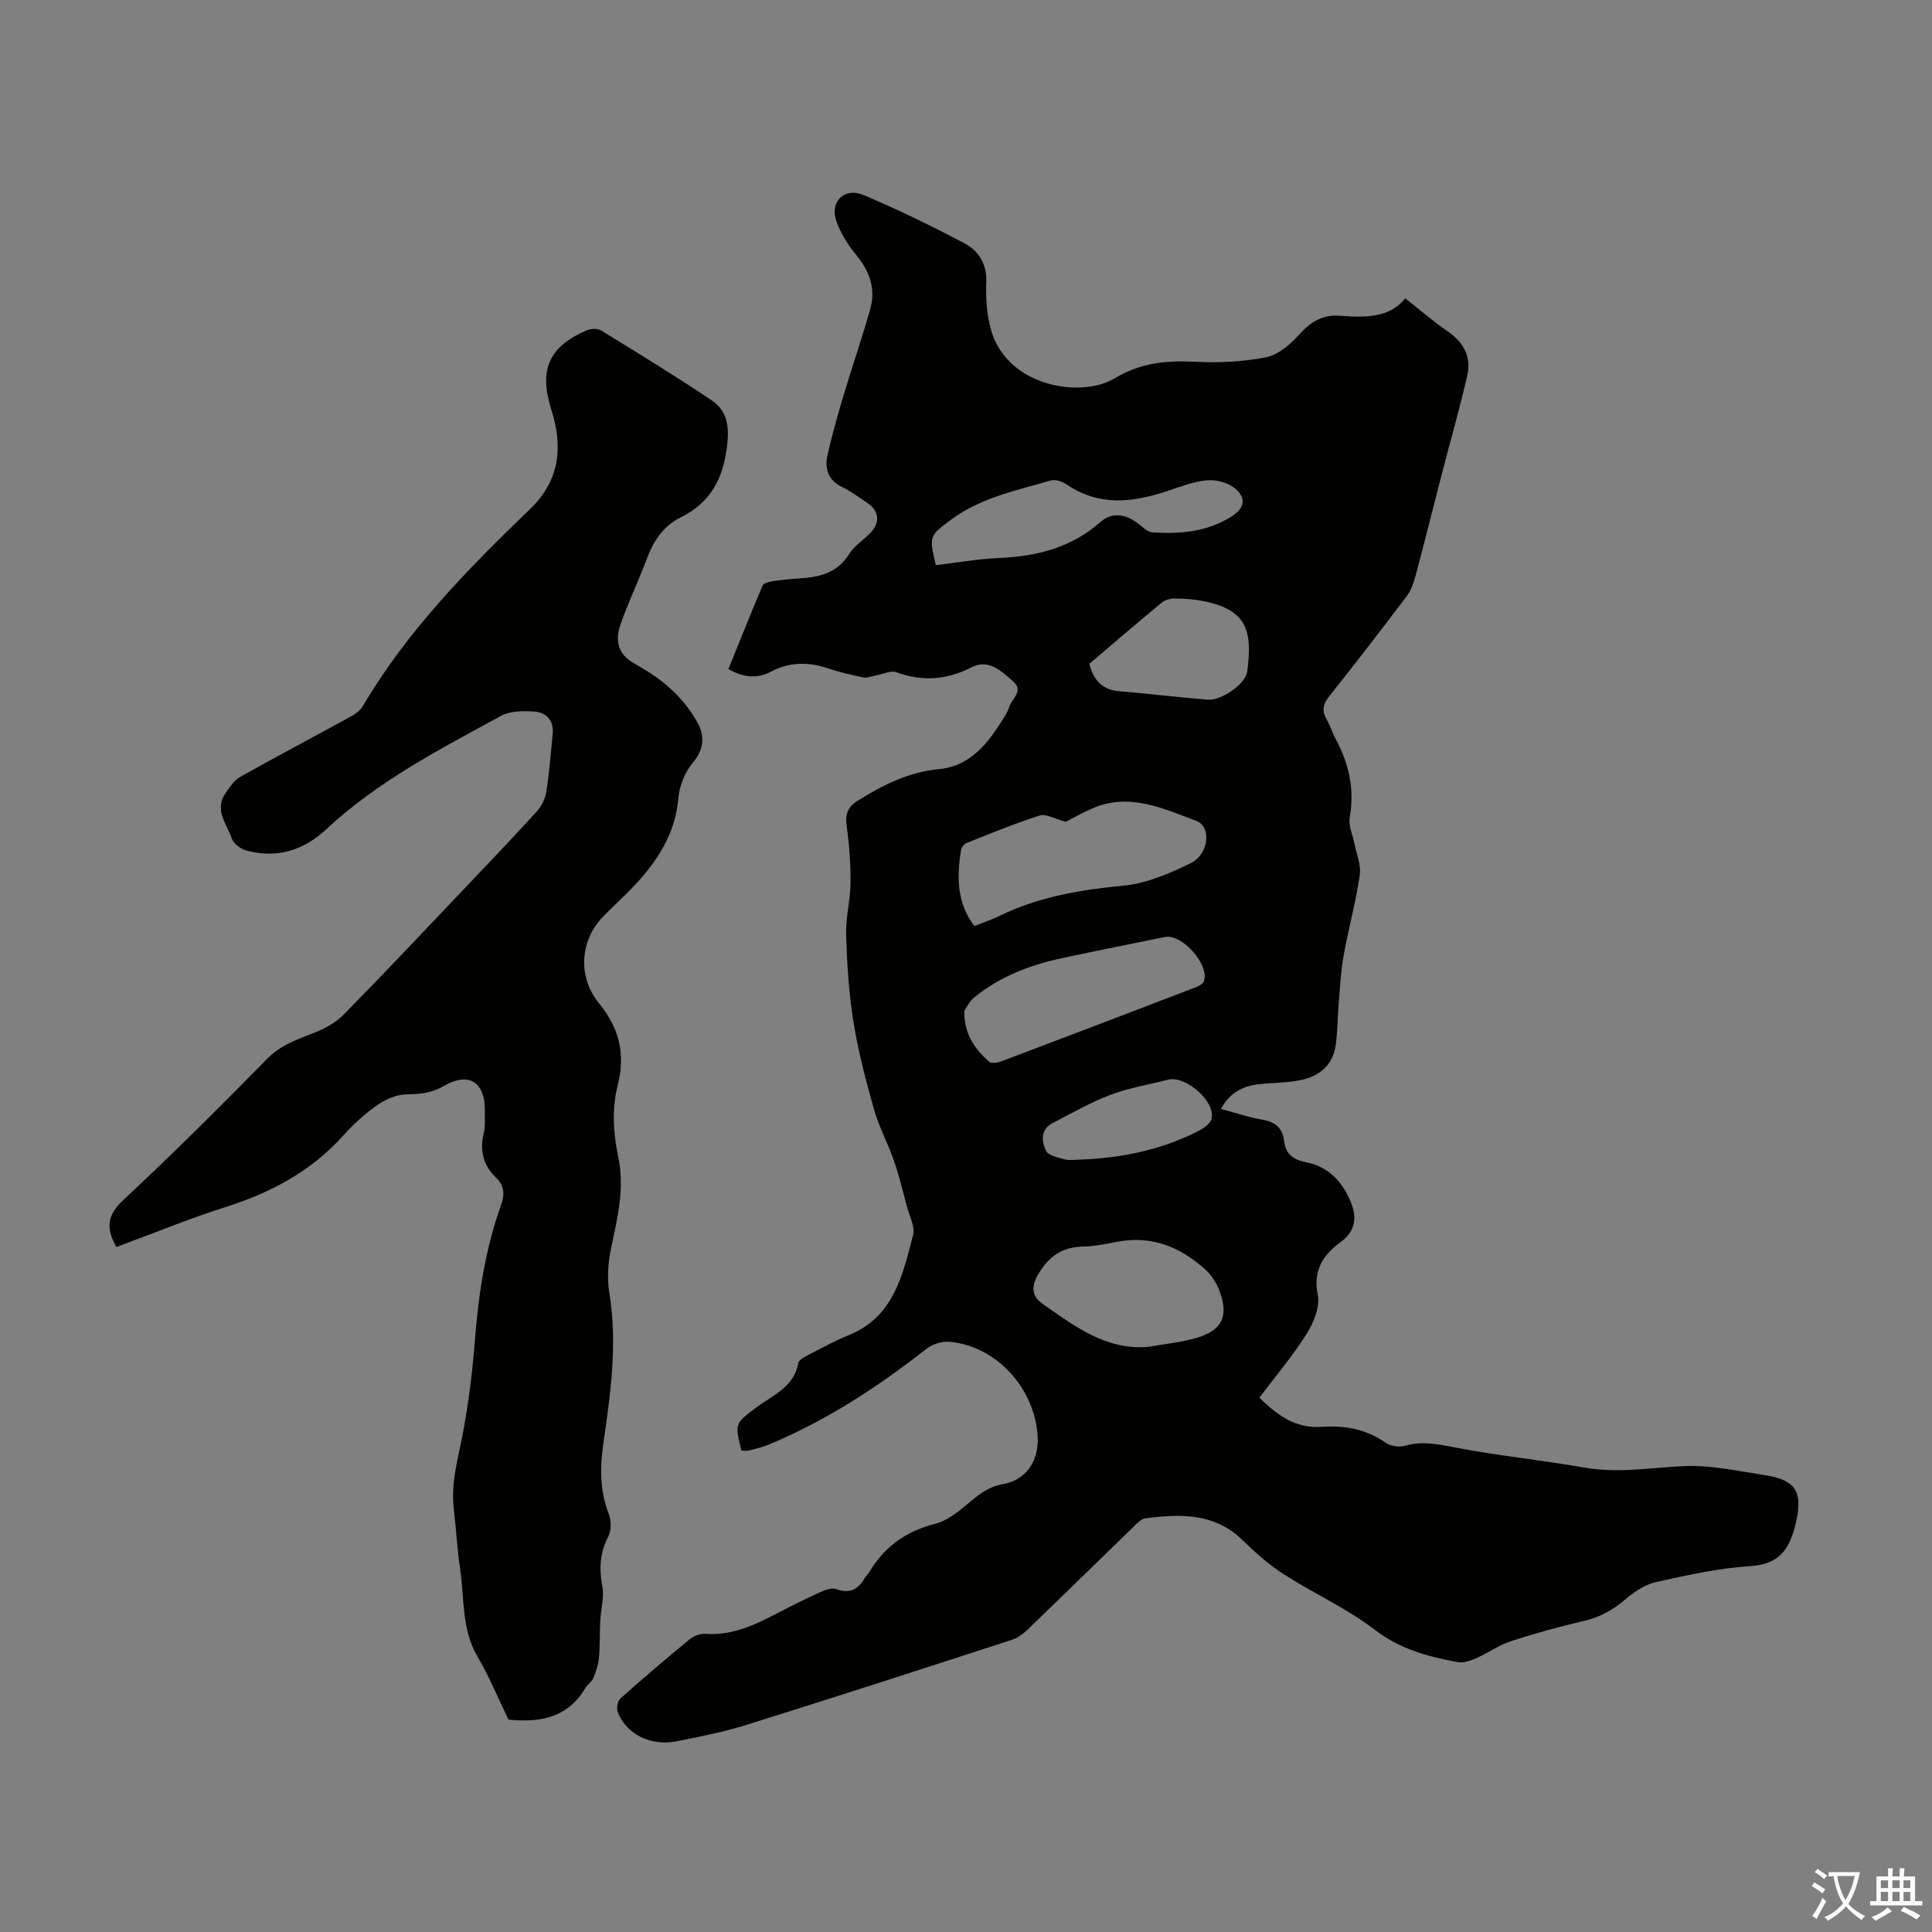
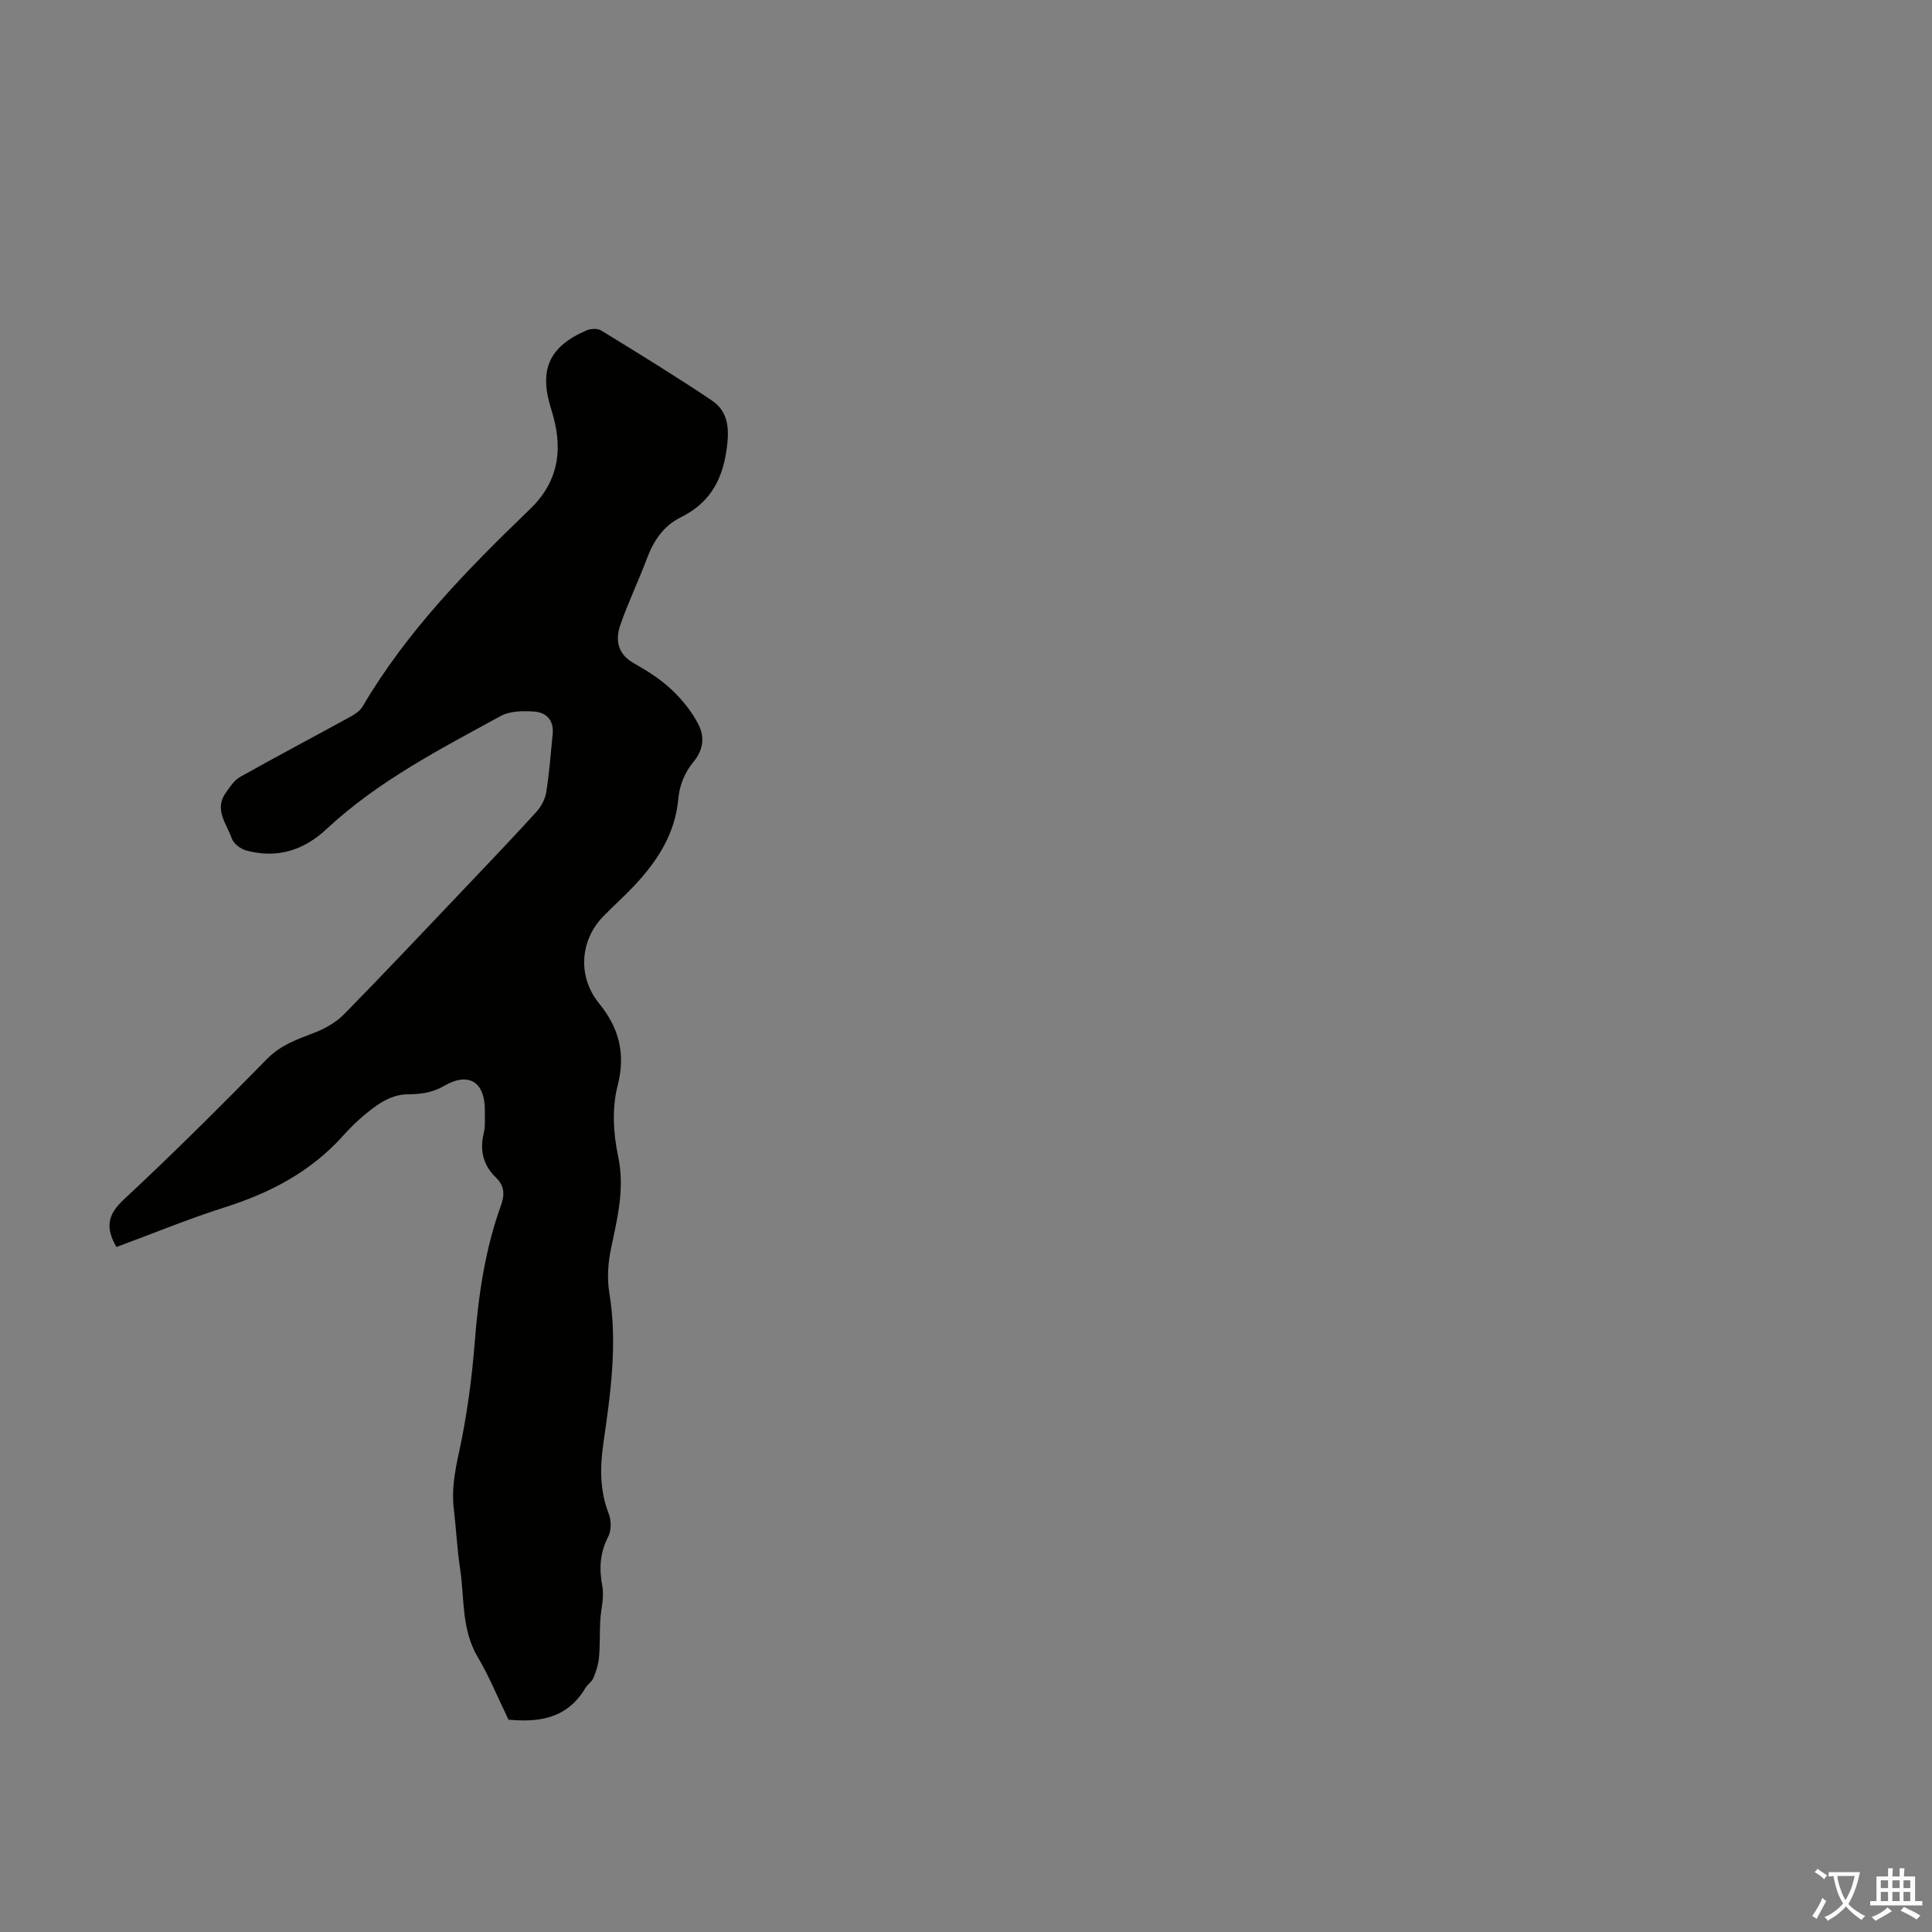
<svg xmlns="http://www.w3.org/2000/svg" enable-background="new 0 0 400 400" viewBox="0 0 400 400">
  <rect x="0" y="0" width="400" height="400" fill="#808080" stroke="none" />
-   <path d="m153.49 300.33c-1.39-5.68-1.33-5.6 3.1-8.93 3.39-2.55 7.79-4.18 8.7-9.2.13-.72 1.41-1.34 2.27-1.78 2.68-1.39 5.34-2.85 8.13-3.97 9.35-3.78 11.19-12.43 13.35-20.73.45-1.72-.73-3.88-1.24-5.82-.86-3.24-1.65-6.51-2.75-9.67-1.23-3.55-3.07-6.91-4.09-10.51-1.69-5.99-3.28-12.05-4.27-18.19-.96-5.95-1.32-12.02-1.51-18.05-.11-3.52.88-7.07.91-10.6.04-3.88-.23-7.78-.77-11.62-.35-2.5-.01-4.07 2.32-5.52 5.19-3.23 10.5-5.91 16.7-6.49 6.1-.57 9.67-4.68 12.71-9.42.72-1.13 1.53-2.27 1.92-3.52.54-1.7 3.1-3.29.74-5.29-2.45-2.08-4.95-4.69-8.6-2.84-5.09 2.59-10.14 2.98-15.53 1-1.14-.42-2.74.4-4.13.64-.92.16-1.89.6-2.74.43-2.52-.51-5.02-1.13-7.46-1.93-4.02-1.32-7.82-1.26-11.67.76-2.7 1.42-5.58 1.3-8.77-.57 2.35-5.79 4.65-11.56 7.08-17.28.21-.49 1.26-.77 1.97-.88 1.88-.28 3.77-.49 5.67-.6 4.16-.24 7.86-1.13 10.3-5.07 1.03-1.66 2.85-2.8 4.27-4.23 2.21-2.23 1.98-4.66-.57-6.35-1.68-1.11-3.3-2.37-5.1-3.22-2.98-1.41-3.73-3.83-3.1-6.66.94-4.24 2.15-8.43 3.39-12.59 1.76-5.88 3.77-11.68 5.44-17.58 1.18-4.16-.05-7.81-2.83-11.18-1.73-2.11-3.29-4.56-4.18-7.11-1.4-4.01 1.67-7.05 5.61-5.39 7.07 2.97 13.99 6.36 20.79 9.92 3.08 1.61 4.82 4.39 4.65 8.27-.13 2.99.09 6.09.78 8.99 3 12.59 18.87 14.98 25.79 10.79 5.31-3.22 10.73-3.76 16.7-3.44 4.86.26 9.85 0 14.61-.92 2.45-.47 4.92-2.53 6.69-4.49 2.41-2.67 4.83-4.41 8.6-4.12 5.16.4 10.34.5 13.57-3.61 3.2 2.52 5.87 4.85 8.78 6.83 3.34 2.28 4.95 5.32 4.06 9.18-1.57 6.83-3.51 13.58-5.27 20.38-1.81 7-3.56 14.02-5.42 21.01-.39 1.46-.9 3.02-1.79 4.2-5.26 6.97-10.59 13.88-16.03 20.71-1.28 1.61-1.7 2.96-.64 4.8.72 1.25 1.13 2.68 1.82 3.96 2.8 5.16 4.05 10.51 2.99 16.43-.3 1.69.63 3.59.98 5.4.42 2.18 1.41 4.45 1.11 6.53-.83 5.59-2.34 11.07-3.34 16.63-.59 3.27-.75 6.62-1.03 9.94-.23 2.77-.23 5.57-.57 8.33-.57 4.71-3.72 6.96-8.07 7.68-2.53.42-5.12.41-7.68.68-3.37.35-6.17 1.65-8.05 5.14 3.04.81 5.76 1.76 8.57 2.23 2.69.45 4.18 1.72 4.5 4.4s1.82 3.88 4.51 4.4c4.79.93 7.78 4.25 9.45 8.66 1.16 3.06.68 5.75-2.31 7.93-3.59 2.62-5.7 5.82-4.68 10.9.49 2.44-.82 5.69-2.26 7.98-2.9 4.61-6.46 8.8-9.83 13.29 3.77 3.64 7.41 6.43 13.04 6.03 4.52-.32 9.11.45 13.09 3.29 1 .71 2.79.98 3.98.64 3.48-1 6.65-.38 10.13.29 8.98 1.75 18.12 2.65 27.13 4.23 6.97 1.22 13.78-.03 20.68-.32 5.49-.23 11.07 1.03 16.58 1.87 6.67 1.02 8 3.63 6.32 10.39-1.26 5.03-3.38 8.07-9.25 8.44-6.55.41-13.06 1.87-19.49 3.29-2.24.49-4.47 1.92-6.25 3.45-2.61 2.25-5.35 3.83-8.74 4.61-5.11 1.18-10.19 2.58-15.18 4.21-2.47.81-4.67 2.42-7.07 3.48-1.2.53-2.67 1.08-3.87.85-6.13-1.13-11.94-2.65-17.19-6.69-5.8-4.46-12.66-7.52-18.86-11.51-3.08-1.98-5.89-4.48-8.52-7.05-5.83-5.69-12.9-5.45-20.13-4.53-.86.11-1.69 1.01-2.39 1.69-7.32 7.09-14.59 14.22-21.93 21.29-.93.89-2.06 1.77-3.26 2.16-18.28 5.93-36.55 11.86-54.89 17.59-4.78 1.5-9.74 2.48-14.67 3.45-5.33 1.05-10.44-1.57-12.11-6.1-.29-.78-.03-2.26.55-2.77 4.67-4.17 9.45-8.24 14.29-12.22.87-.72 2.26-1.25 3.36-1.17 5.54.38 10.23-1.85 14.92-4.31 2.97-1.56 5.98-3.04 9.03-4.42.95-.43 2.26-.84 3.13-.52 2.73.99 4.49.09 5.83-2.25.28-.48.72-.86 1.01-1.34 3.13-5.24 7.61-8.42 13.6-9.94 2.43-.61 4.7-2.43 6.7-4.1 2.24-1.88 4.26-3.59 7.38-4.13 4.7-.82 7.33-4.72 7.16-9.49-.38-10.14-8.48-19.12-18.29-19.97-1.55-.13-3.52.49-4.75 1.46-10.08 7.9-20.71 14.85-32.57 19.8-1.33.56-2.76.89-4.17 1.25-.51.13-1.08.02-1.58.02zm67.17-130.19c-2.38-.62-4.13-1.71-5.4-1.3-5.16 1.65-10.18 3.72-15.22 5.73-.5.2-1 .97-1.09 1.54-.86 5.48-.86 10.83 2.78 15.61 1.86-.74 3.56-1.29 5.15-2.07 8.15-3.99 16.83-5.43 25.81-6.3 4.72-.46 9.44-2.51 13.79-4.61 3.84-1.86 4.41-7.59 1.16-8.8-6.9-2.58-13.88-5.91-21.52-2.55-2.11.92-4.14 2.08-5.46 2.75zm-21.03 39.19c.02 5.08 2.34 7.93 5.11 10.45.45.41 1.67.3 2.38.03 13.47-5.08 26.93-10.22 40.38-15.38.67-.26 1.55-.73 1.76-1.31 1.21-3.36-4.54-9.83-8.04-9.13-7.11 1.44-14.23 2.86-21.33 4.38-6.62 1.42-12.86 3.8-18.18 8.13-1.08.89-1.72 2.32-2.08 2.83zm38.15 69.52c3.38-.61 6.86-.92 10.13-1.91 5.13-1.55 6.48-4.47 4.63-9.52-.6-1.62-1.58-3.29-2.84-4.44-5.19-4.74-11.17-7.27-18.39-5.88-2.3.44-4.63.93-6.96.98-4.28.08-7.06 1.86-9.33 5.62-1.7 2.81-1.3 4.77.86 6.27 6.56 4.54 13.01 9.63 21.9 8.88zm-44.03-161.84c4.37-.51 8.76-1.3 13.18-1.49 7.82-.34 14.93-2.15 20.99-7.51 2.29-2.03 5.18-1.59 7.69.37.93.73 1.96 1.77 3 1.84 5.64.38 11.16-.09 16.18-3.16 2.82-1.72 3.42-3.87.89-5.95-1.44-1.19-3.87-1.84-5.75-1.67-2.84.26-5.62 1.35-8.37 2.26-7.04 2.34-13.92 3.15-20.55-1.29-.95-.63-2.42-1.23-3.39-.95-7.15 2.1-14.57 3.55-20.75 8.16-4.48 3.34-4.55 3.4-3.12 9.39zm31.78 20.43c.88 3.4 2.69 5.39 6.22 5.68 6.12.5 12.21 1.26 18.33 1.74 2.78.22 7.82-3.26 8.15-5.82 1.08-8.26.07-12.73-8.94-14.56-1.96-.4-3.99-.54-5.99-.57-.93-.01-2.07.27-2.76.84-5.07 4.19-10.06 8.48-15.01 12.69zm-2.05 102.65c8.45-.3 16.6-1.92 24.21-5.71 1.22-.61 2.83-1.59 3.13-2.7.96-3.55-5.33-9.07-8.98-8.14-4 1.02-8.12 1.69-11.95 3.14-4.11 1.55-7.97 3.8-11.91 5.81-2.63 1.34-2.34 3.82-1.42 5.77.47 1 2.52 1.39 3.93 1.79.92.25 1.98.04 2.99.04z" fill="#010100" />
  <path d="m24.11 258.18c-2.3-3.96-1.88-6.67 1.49-9.8 10.16-9.45 19.99-19.27 29.72-29.17 2.84-2.89 6.26-4.04 9.8-5.41 2.2-.85 4.44-2.12 6.08-3.78 8.31-8.46 16.44-17.1 24.61-25.69 5.1-5.37 10.22-10.72 15.2-16.19 1.01-1.1 1.85-2.65 2.08-4.11.64-3.96.92-7.99 1.33-11.99.3-2.93-1.3-4.58-3.95-4.73-2.25-.13-4.88-.12-6.76.91-12.62 6.89-25.46 13.5-36.11 23.43-4.78 4.46-10.32 6.16-16.67 4.42-1.15-.32-2.58-1.42-2.95-2.49-1.04-3-3.69-5.94-1.27-9.39.86-1.23 1.77-2.64 3.01-3.34 7.59-4.26 15.29-8.32 22.92-12.51.93-.51 1.94-1.23 2.46-2.11 9.18-15.62 21.73-28.39 34.63-40.82 6.29-6.06 6.82-13.02 4.41-20.62-2.57-8.1-.62-12.95 7.23-16.36.89-.39 2.33-.48 3.09-.01 7.7 4.72 15.4 9.44 22.9 14.48 3.06 2.05 3.65 5.08 3.21 9.09-.75 6.91-3.31 11.99-9.6 15.1-3.59 1.78-5.65 4.85-7.04 8.56-1.71 4.59-3.86 9.03-5.47 13.66-1.11 3.18-.64 6.08 2.78 8.01 2.71 1.54 5.43 3.24 7.69 5.36 2.21 2.06 4.23 4.53 5.62 7.2 1.37 2.61 1.17 5.33-1.09 8.01-1.63 1.93-2.78 4.76-3 7.28-.62 7.4-4.31 13.05-9.14 18.2-2.07 2.2-4.34 4.21-6.44 6.38-4.87 5.02-5.28 12.52-.88 17.95 4.15 5.11 5.59 10.39 3.86 17.13-1.17 4.55-.9 9.82.1 14.47 1.44 6.71-.12 12.82-1.45 19.17-.62 2.96-.85 6.2-.36 9.17 1.73 10.47.27 20.79-1.21 31.06-.74 5.13-.78 9.89 1.1 14.74.53 1.38.55 3.43-.11 4.7-1.75 3.38-1.91 6.65-1.22 10.32.43 2.28-.32 4.76-.44 7.16-.13 2.54-.03 5.09-.26 7.61-.13 1.42-.61 2.86-1.16 4.19-.33.79-1.22 1.33-1.67 2.09-3.97 6.7-10.28 7.03-15.9 6.53-2.31-4.77-4.05-9.06-6.38-12.99-3.4-5.72-2.71-12.12-3.64-18.24-.62-4.09-.81-8.24-1.3-12.35-.47-3.93.17-7.63 1.02-11.52 1.66-7.6 2.71-15.39 3.32-23.16.75-9.65 2.14-19.1 5.42-28.22.79-2.19.75-4.04-1.04-5.76-2.63-2.53-3.39-5.58-2.53-9.17.36-1.49.21-3.12.23-4.68.07-5.86-3.29-8.12-8.41-5.14-2.64 1.53-5.04 1.73-7.88 1.77-2.03.03-4.28 1.03-6 2.23-2.55 1.78-4.91 3.94-6.99 6.26-6.7 7.48-15.1 11.9-24.56 14.89-7.52 2.39-14.86 5.42-22.43 8.22z" fill="#010100" />
  <g fill="#fbfafc">
-     <path d="m377.9 391.2c-.2.3-.4.5-.6.8-.7-.6-1.4-1-2.2-1.5.2-.3.4-.5.5-.8.6.4 1.4.8 2.3 1.5zm-1.8 6.1c-.2-.2-.5-.4-.9-.6.4-.6.8-1.2 1.2-1.9s.7-1.3.9-1.9c.3.3.5.5.8.7-.7 1.3-1.4 2.6-2 3.7zm2.2-9c-.3.3-.5.5-.6.8-.6-.6-1.3-1.1-2-1.5.3-.3.5-.5.6-.7.6.5 1.3.9 2 1.4zm.3.2v-.9h2 4.5c-.3 1.3-.6 2.5-1 3.6s-.9 2.1-1.4 3c.4.5 1 1 1.6 1.4s1.2.8 1.9 1.1c-.3.2-.5.4-.8.8-.4-.3-1-.7-1.6-1.2s-1.2-1.1-1.6-1.6c-.5.6-1.1 1.1-1.7 1.6s-1.4.9-2.1 1.4c-.1-.3-.3-.5-.7-.8.6-.2 1.2-.5 1.9-1s1.4-1.1 2-1.8c-.5-.8-.9-1.6-1.2-2.5s-.6-2-.8-3.2c-.4.1-.7.1-1 .1zm2.5 2.7c.3 1 .7 1.7 1 2.2.3-.5.6-1.1 1-2s.6-1.9.9-3h-3.2-.4c.1.9.3 1.8.7 2.8z" />
+     <path d="m377.9 391.2zm-1.8 6.1c-.2-.2-.5-.4-.9-.6.4-.6.8-1.2 1.2-1.9s.7-1.3.9-1.9c.3.3.5.5.8.7-.7 1.3-1.4 2.6-2 3.7zm2.2-9c-.3.3-.5.5-.6.8-.6-.6-1.3-1.1-2-1.5.3-.3.5-.5.6-.7.6.5 1.3.9 2 1.4zm.3.2v-.9h2 4.5c-.3 1.3-.6 2.5-1 3.6s-.9 2.1-1.4 3c.4.5 1 1 1.6 1.4s1.2.8 1.9 1.1c-.3.2-.5.4-.8.8-.4-.3-1-.7-1.6-1.2s-1.2-1.1-1.6-1.6c-.5.6-1.1 1.1-1.7 1.6s-1.4.9-2.1 1.4c-.1-.3-.3-.5-.7-.8.6-.2 1.2-.5 1.9-1s1.4-1.1 2-1.8c-.5-.8-.9-1.6-1.2-2.5s-.6-2-.8-3.2c-.4.1-.7.1-1 .1zm2.5 2.7c.3 1 .7 1.7 1 2.2.3-.5.6-1.1 1-2s.6-1.9.9-3h-3.2-.4c.1.9.3 1.8.7 2.8z" />
    <path d="m396.5 388.5v1.5 3.6h1.5v.9c-.4 0-1 0-1.7 0h-7.9c-.5 0-.9 0-1.2 0v-.9h1.3v-3.5c0-.7 0-1.2 0-1.6h2.4c0-.8 0-1.4 0-1.7h1c0 .3-.1.8-.1 1.7h1.5c0-.8 0-1.4 0-1.7h1c0 .3-.1.9-.1 1.7zm-8.2 9.2c-.2-.3-.5-.5-.8-.8.8-.3 1.4-.6 1.9-.9s1-.7 1.4-1.1c.3.3.6.5.9.8-1.6 1-2.8 1.6-3.4 2zm2.6-6.8v-1.6h-1.5v1.6zm0 2.7v-1.9h-1.5v1.9zm2.4-2.7v-1.6h-1.5v1.6zm0 2.7v-1.9h-1.5v1.9zm.2 2 .7-.8c.4.2.9.5 1.6.8s1.3.7 1.8 1c-.3.3-.5.5-.8.8-.4-.3-1.5-1-3.3-1.8zm2-4.7v-1.6h-1.4v1.6zm0 2.7v-1.9h-1.4v1.9z" />
  </g>
</svg>